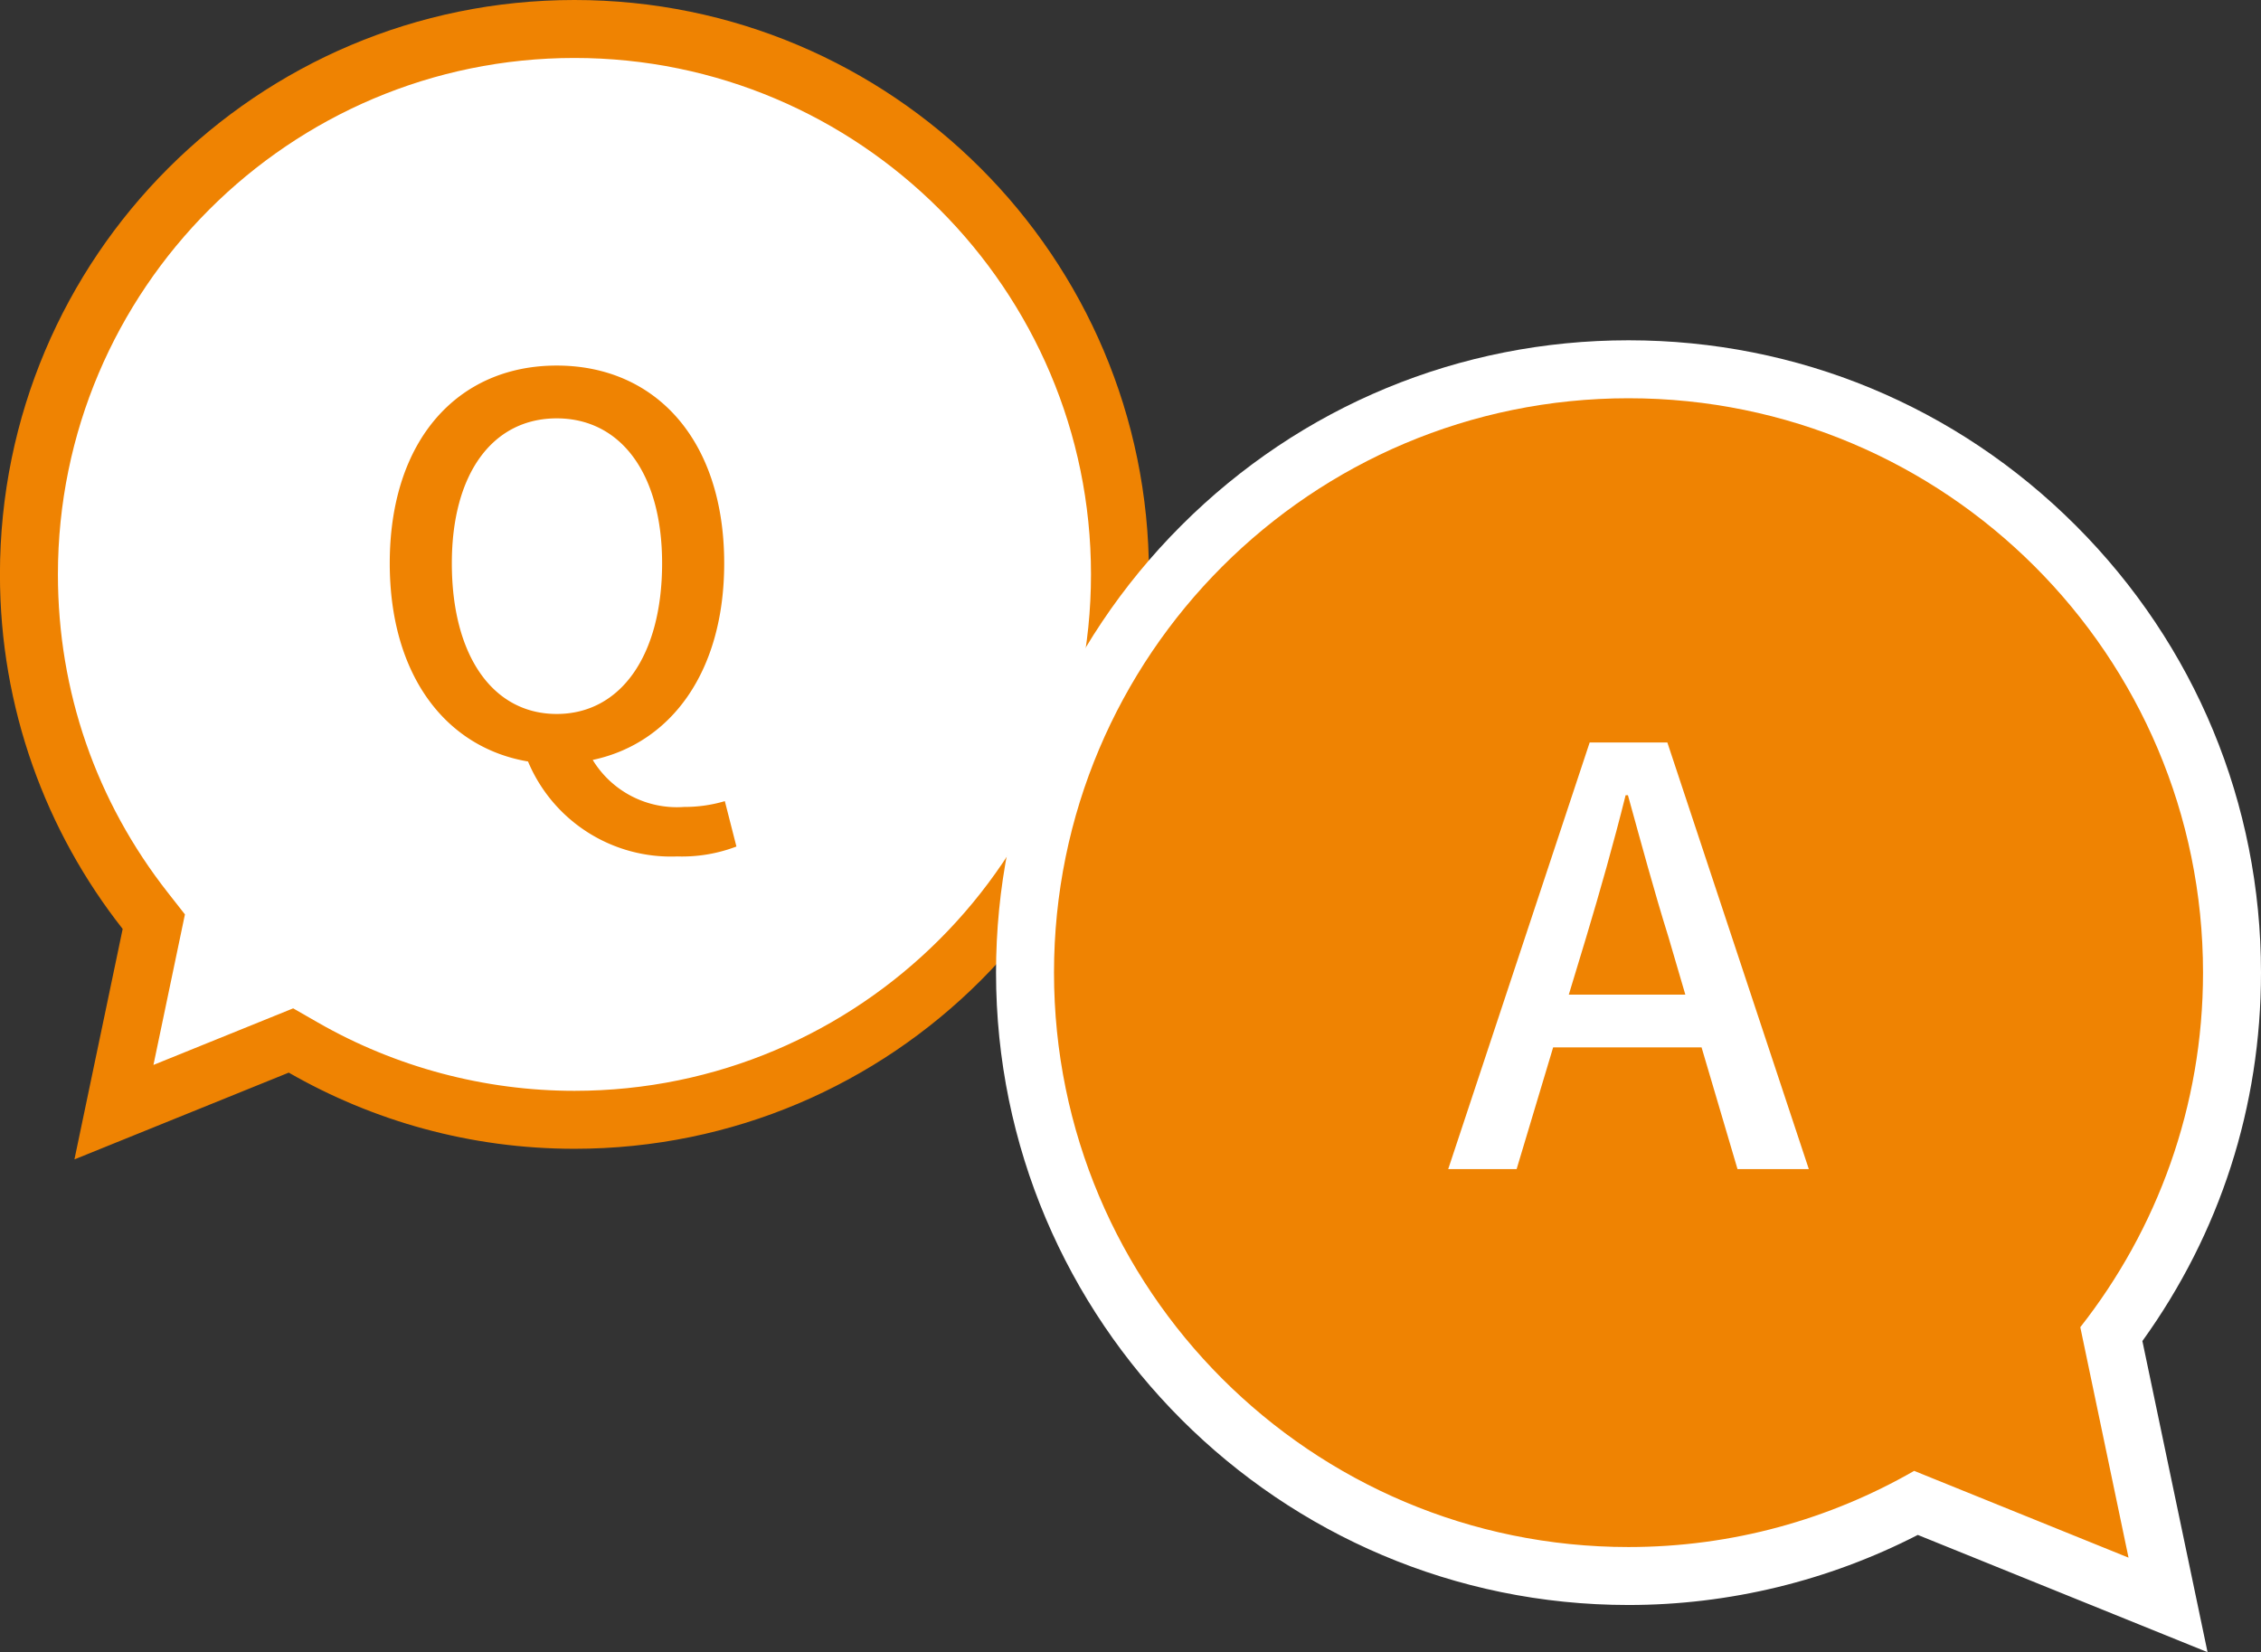
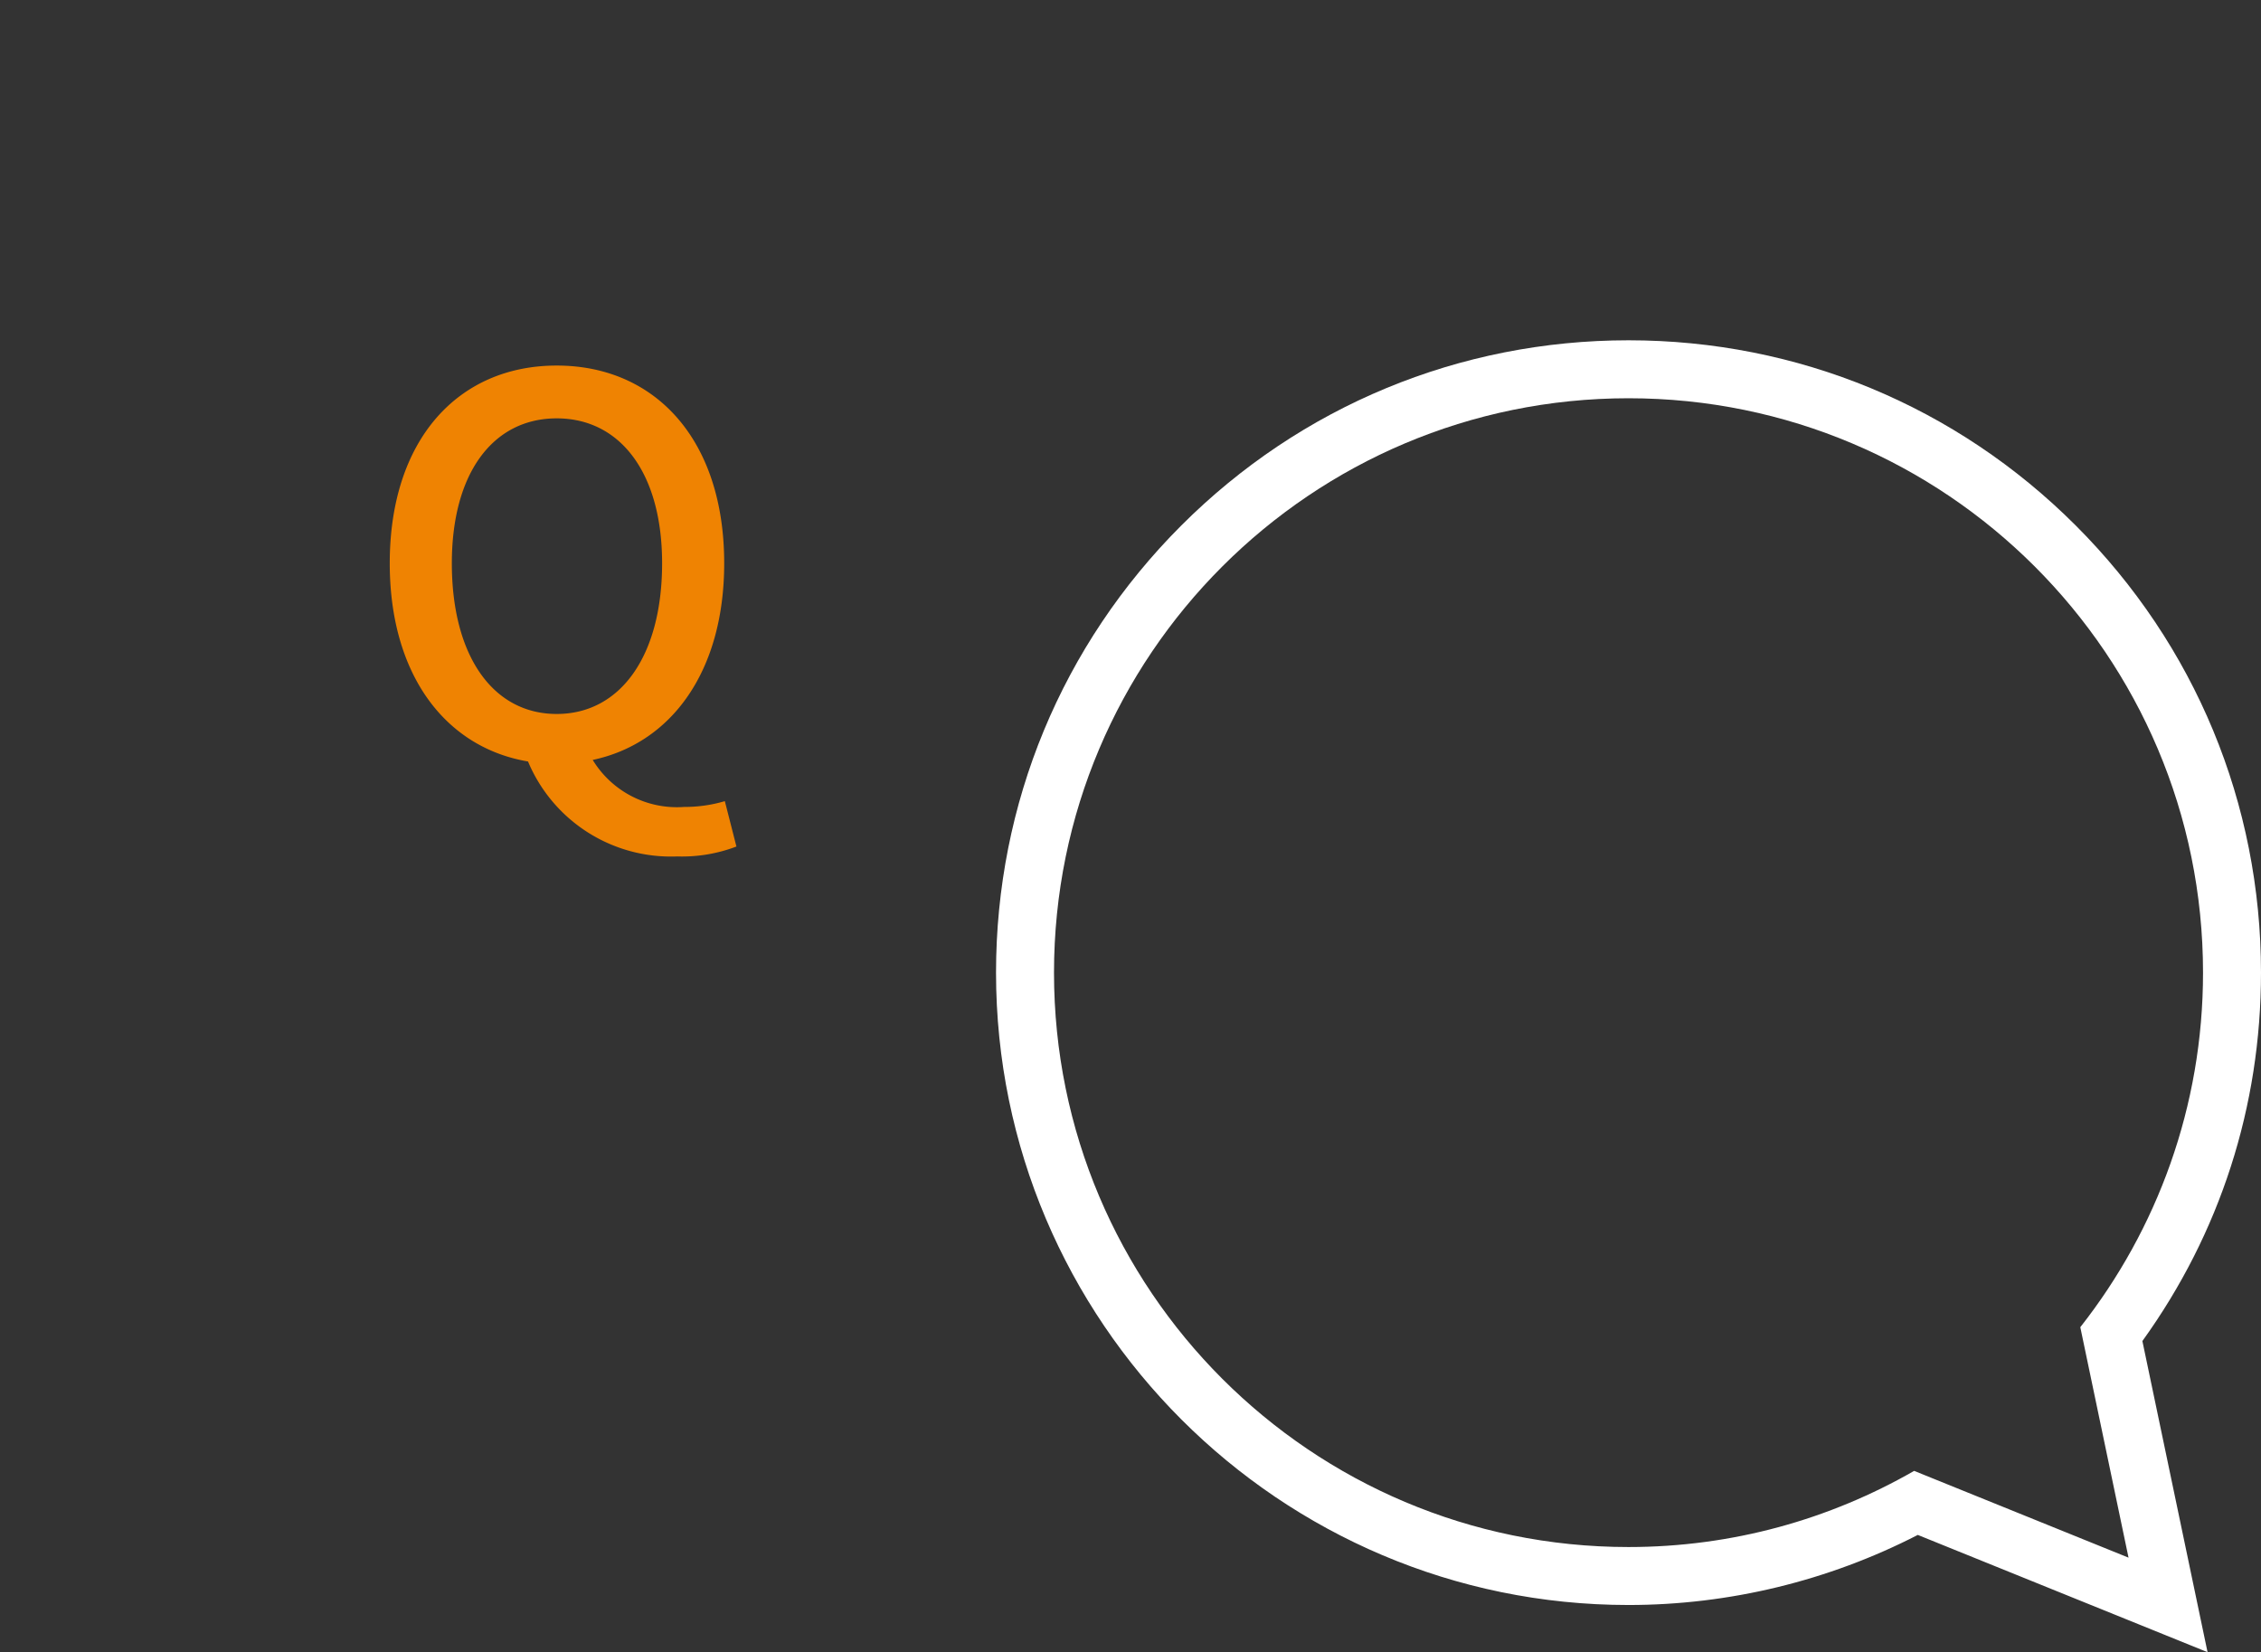
<svg xmlns="http://www.w3.org/2000/svg" width="39.001" height="28.505" viewBox="0 0 39.001 28.505">
  <rect x="0" y="0" width="39.001" height="28.505" fill="#333333" stroke="none" />
  <g id="グループ_10936" data-name="グループ 10936" transform="translate(1.001 -25.826)">
    <g id="Q" transform="translate(18.818 25.826) rotate(90)">
      <g id="吹き出しアイコン" transform="translate(0 19.82) rotate(-90)">
        <g id="パス_49825" data-name="パス 49825" fill="#fff">
-           <path d="M 9.91 19.32 C 8.27 19.32 6.652 18.889 5.231 18.073 L 5.02 17.952 L 4.795 18.043 L 1.966 19.188 L 2.606 16.13 L 2.654 15.901 L 2.51 15.718 C 1.195 14.046 0.5 12.038 0.5 9.91 C 0.5 4.721 4.721 0.5 9.91 0.5 C 15.099 0.5 19.32 4.721 19.32 9.91 C 19.32 15.099 15.099 19.32 9.91 19.32 Z" stroke="none" />
-           <path d="M 9.91 1 C 4.997 1 1 4.997 1 9.91 C 1 11.925 1.658 13.826 2.903 15.409 L 3.191 15.776 L 2.648 18.373 L 5.058 17.397 L 5.48 17.639 C 6.826 18.412 8.357 18.82 9.91 18.82 C 14.823 18.82 18.82 14.823 18.82 9.91 C 18.82 4.997 14.823 1 9.91 1 M 9.91 -1.9073486328125e-06 C 15.382 -1.9073486328125e-06 19.82 4.437 19.82 9.91 C 19.82 15.383 15.382 19.82 9.91 19.82 C 8.115 19.82 6.435 19.34 4.982 18.506 L 1.285 20.003 L 2.117 16.027 C 0.792 14.343 -1.9073486328125e-06 12.219 -1.9073486328125e-06 9.91 C -1.9073486328125e-06 4.437 4.437 -1.9073486328125e-06 9.91 -1.9073486328125e-06 Z" stroke="none" fill="#ef8302" />
-         </g>
+           </g>
      </g>
      <path id="パス_49863" data-name="パス 49863" d="M-1.809-3.339c0-1.557.711-2.5,1.809-2.5s1.818.945,1.818,2.5c0,1.6-.72,2.6-1.818,2.6S-1.809-1.737-1.809-3.339ZM2.9.765a2.43,2.43,0,0,1-.7.1A1.7,1.7,0,0,1,.621.054C1.98-.234,2.889-1.476,2.889-3.339,2.889-5.472,1.7-6.75,0-6.75S-2.88-5.472-2.88-3.339c0,1.917.954,3.177,2.385,3.42A2.673,2.673,0,0,0,2.079,1.719,2.628,2.628,0,0,0,3.1,1.548Z" transform="translate(13.057 10.216) rotate(-90)" fill="#ef8302" />
    </g>
    <g id="吹き出しアイコン-2" data-name="吹き出しアイコン" transform="translate(17.18 32.697)">
      <g id="パス_49825-2" data-name="パス 49825" transform="translate(0)" fill="#ef8302">
-         <path d="M 19.216 20.819 L 18.347 20.467 L 14.872 19.06 C 13.352 19.885 11.642 20.32 9.91 20.32 C 4.17 20.32 -0.5 15.65 -0.5 9.91 C -0.5 4.17 4.17 -0.5 9.91 -0.5 C 15.65 -0.5 20.32 4.17 20.32 9.91 C 20.32 12.186 19.601 14.338 18.239 16.15 L 19.024 19.901 L 19.216 20.819 Z" stroke="none" />
        <path d="M 9.91 -1.9073486328125e-06 C 4.437 -1.9073486328125e-06 -3.814697265625e-06 4.437 -3.814697265625e-06 9.91 C -3.814697265625e-06 15.383 4.437 19.82 9.91 19.82 C 11.705 19.82 13.385 19.34 14.837 18.506 L 18.535 20.003 L 17.703 16.027 C 19.027 14.343 19.82 12.219 19.82 9.91 C 19.82 4.437 15.383 -1.9073486328125e-06 9.91 -1.9073486328125e-06 M 9.91 -1 C 12.824 -1 15.564 0.135 17.624 2.195 C 19.685 4.256 20.82 6.996 20.82 9.91 C 20.82 12.219 20.114 14.406 18.774 16.266 L 19.898 21.634 L 14.9 19.611 C 13.36 20.403 11.646 20.82 9.91 20.82 C 3.894 20.82 -1 15.926 -1 9.91 C -1 6.996 0.135 4.256 2.196 2.195 C 4.256 0.135 6.996 -1 9.91 -1 Z" stroke="none" fill="#fff" />
      </g>
    </g>
-     <path id="パス_49862" data-name="パス 49862" d="M-1.03-3.01-.73-4c.24-.8.47-1.61.68-2.45h.04C.22-5.62.44-4.8.69-4l.29.99ZM1.88,0H3.11L.67-7.36H-.67L-3.11,0h1.18l.63-2.1H1.26Z" transform="translate(27.09 45.996)" fill="#fff" />
  </g>
</svg>